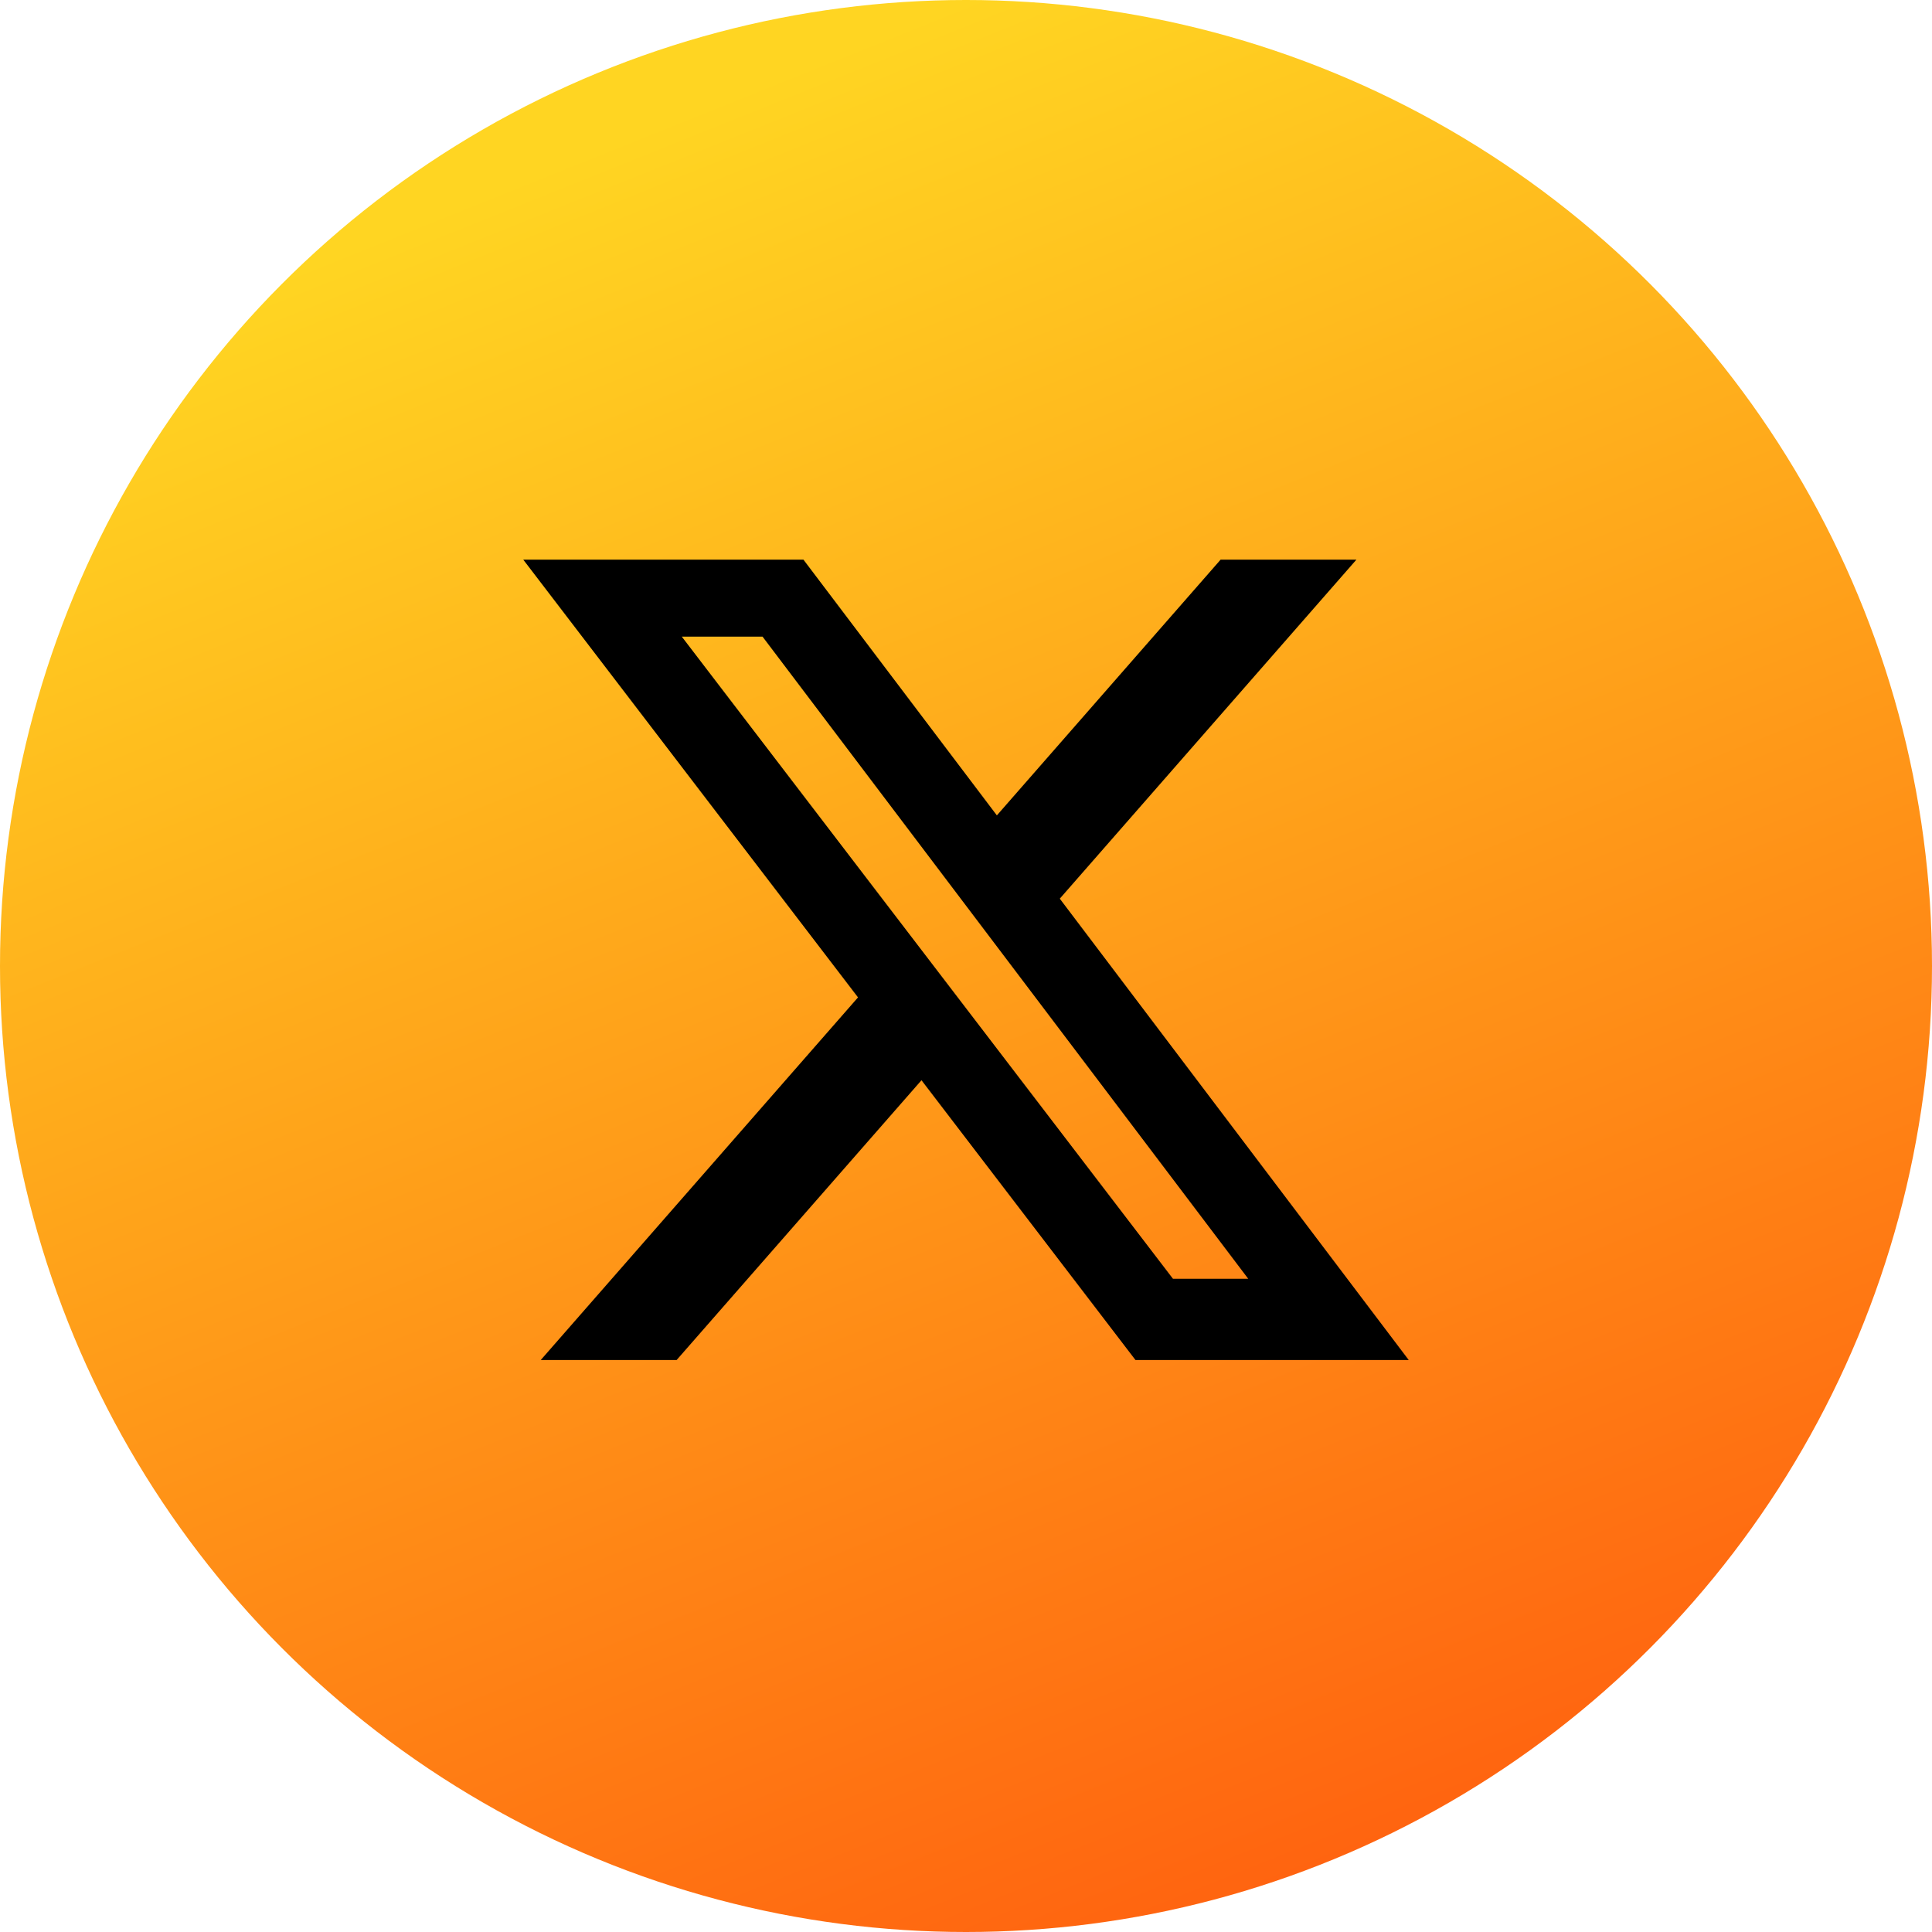
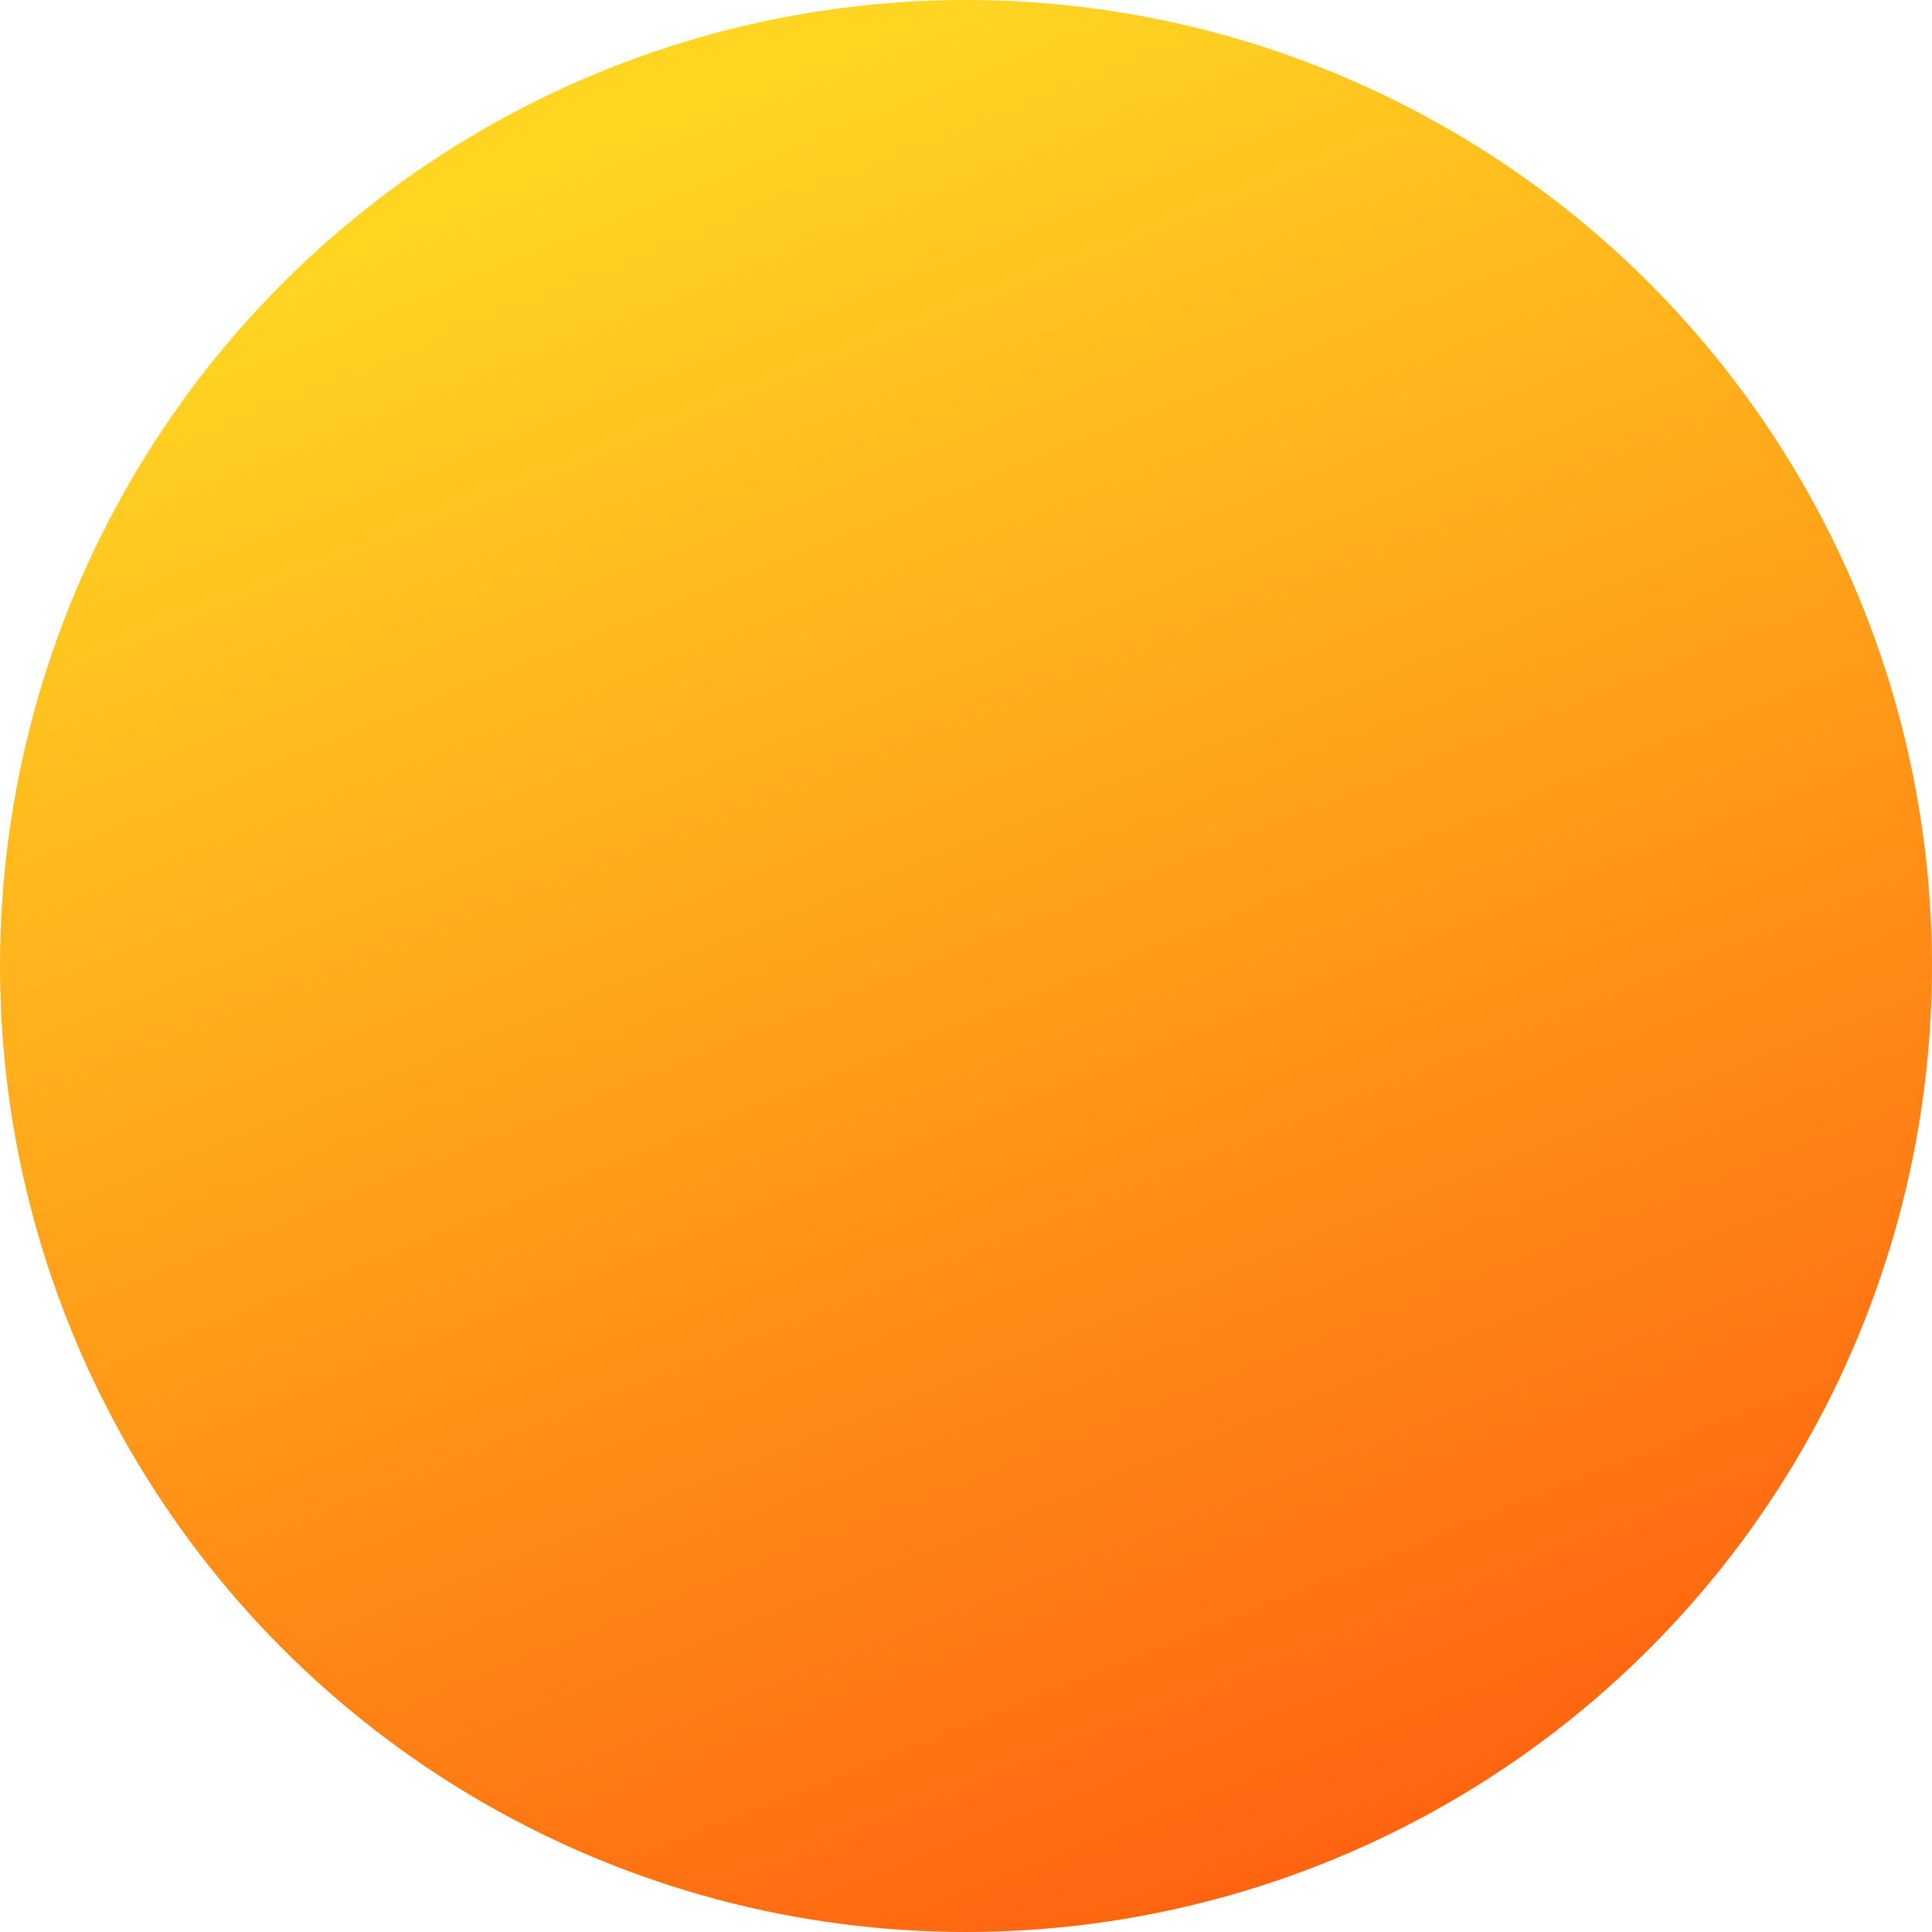
<svg xmlns="http://www.w3.org/2000/svg" width="48" height="48" viewBox="0 0 48 48" fill="none">
  <circle cx="24" cy="24" r="24" fill="url(#paint0_linear_275_5830)" />
-   <path d="M30.326 13.904H33.7L26.33 22.327L35 33.79H28.211L22.894 26.838L16.81 33.79H13.434L21.317 24.78L13 13.904H19.961L24.767 20.258L30.326 13.904ZM29.142 31.771H31.012L18.945 15.817H16.939L29.142 31.771Z" fill="black" />
  <defs>
    <linearGradient id="paint0_linear_275_5830" x1="24" y1="0" x2="56.5" y2="81" gradientUnits="userSpaceOnUse">
      <stop stop-color="#FFD522" />
      <stop offset="1" stop-color="#FF0000" />
    </linearGradient>
  </defs>
</svg>